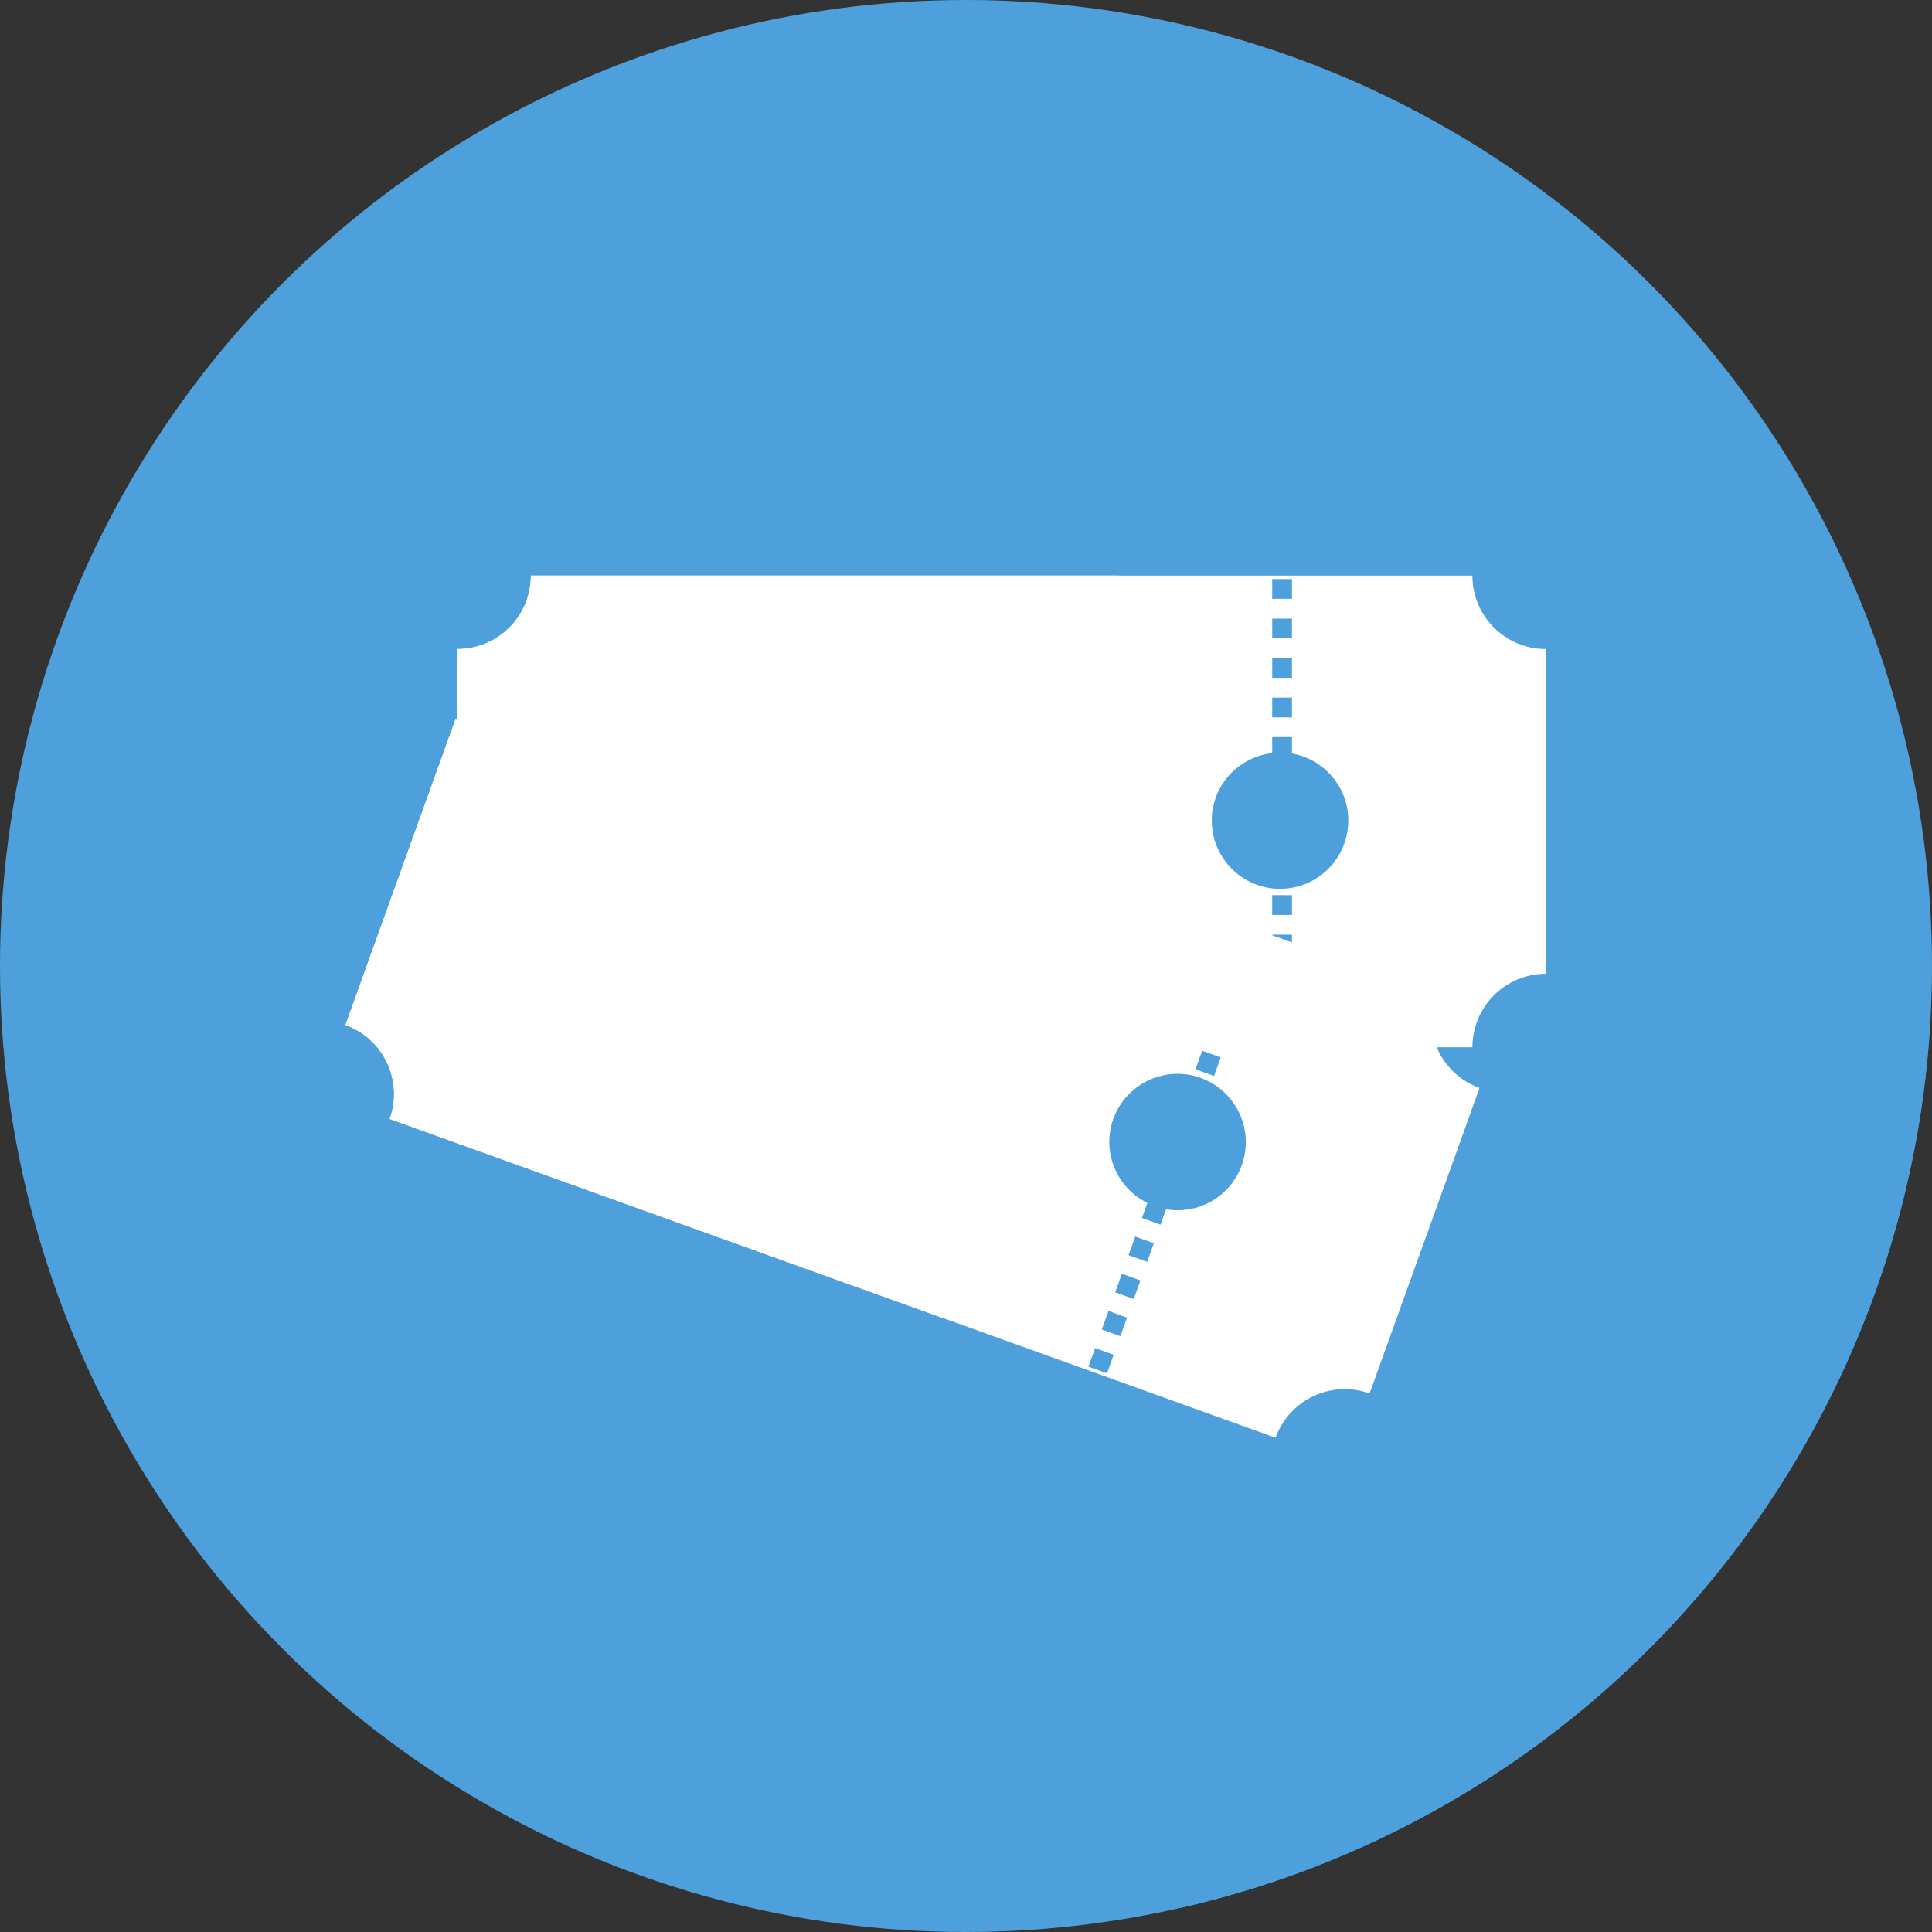
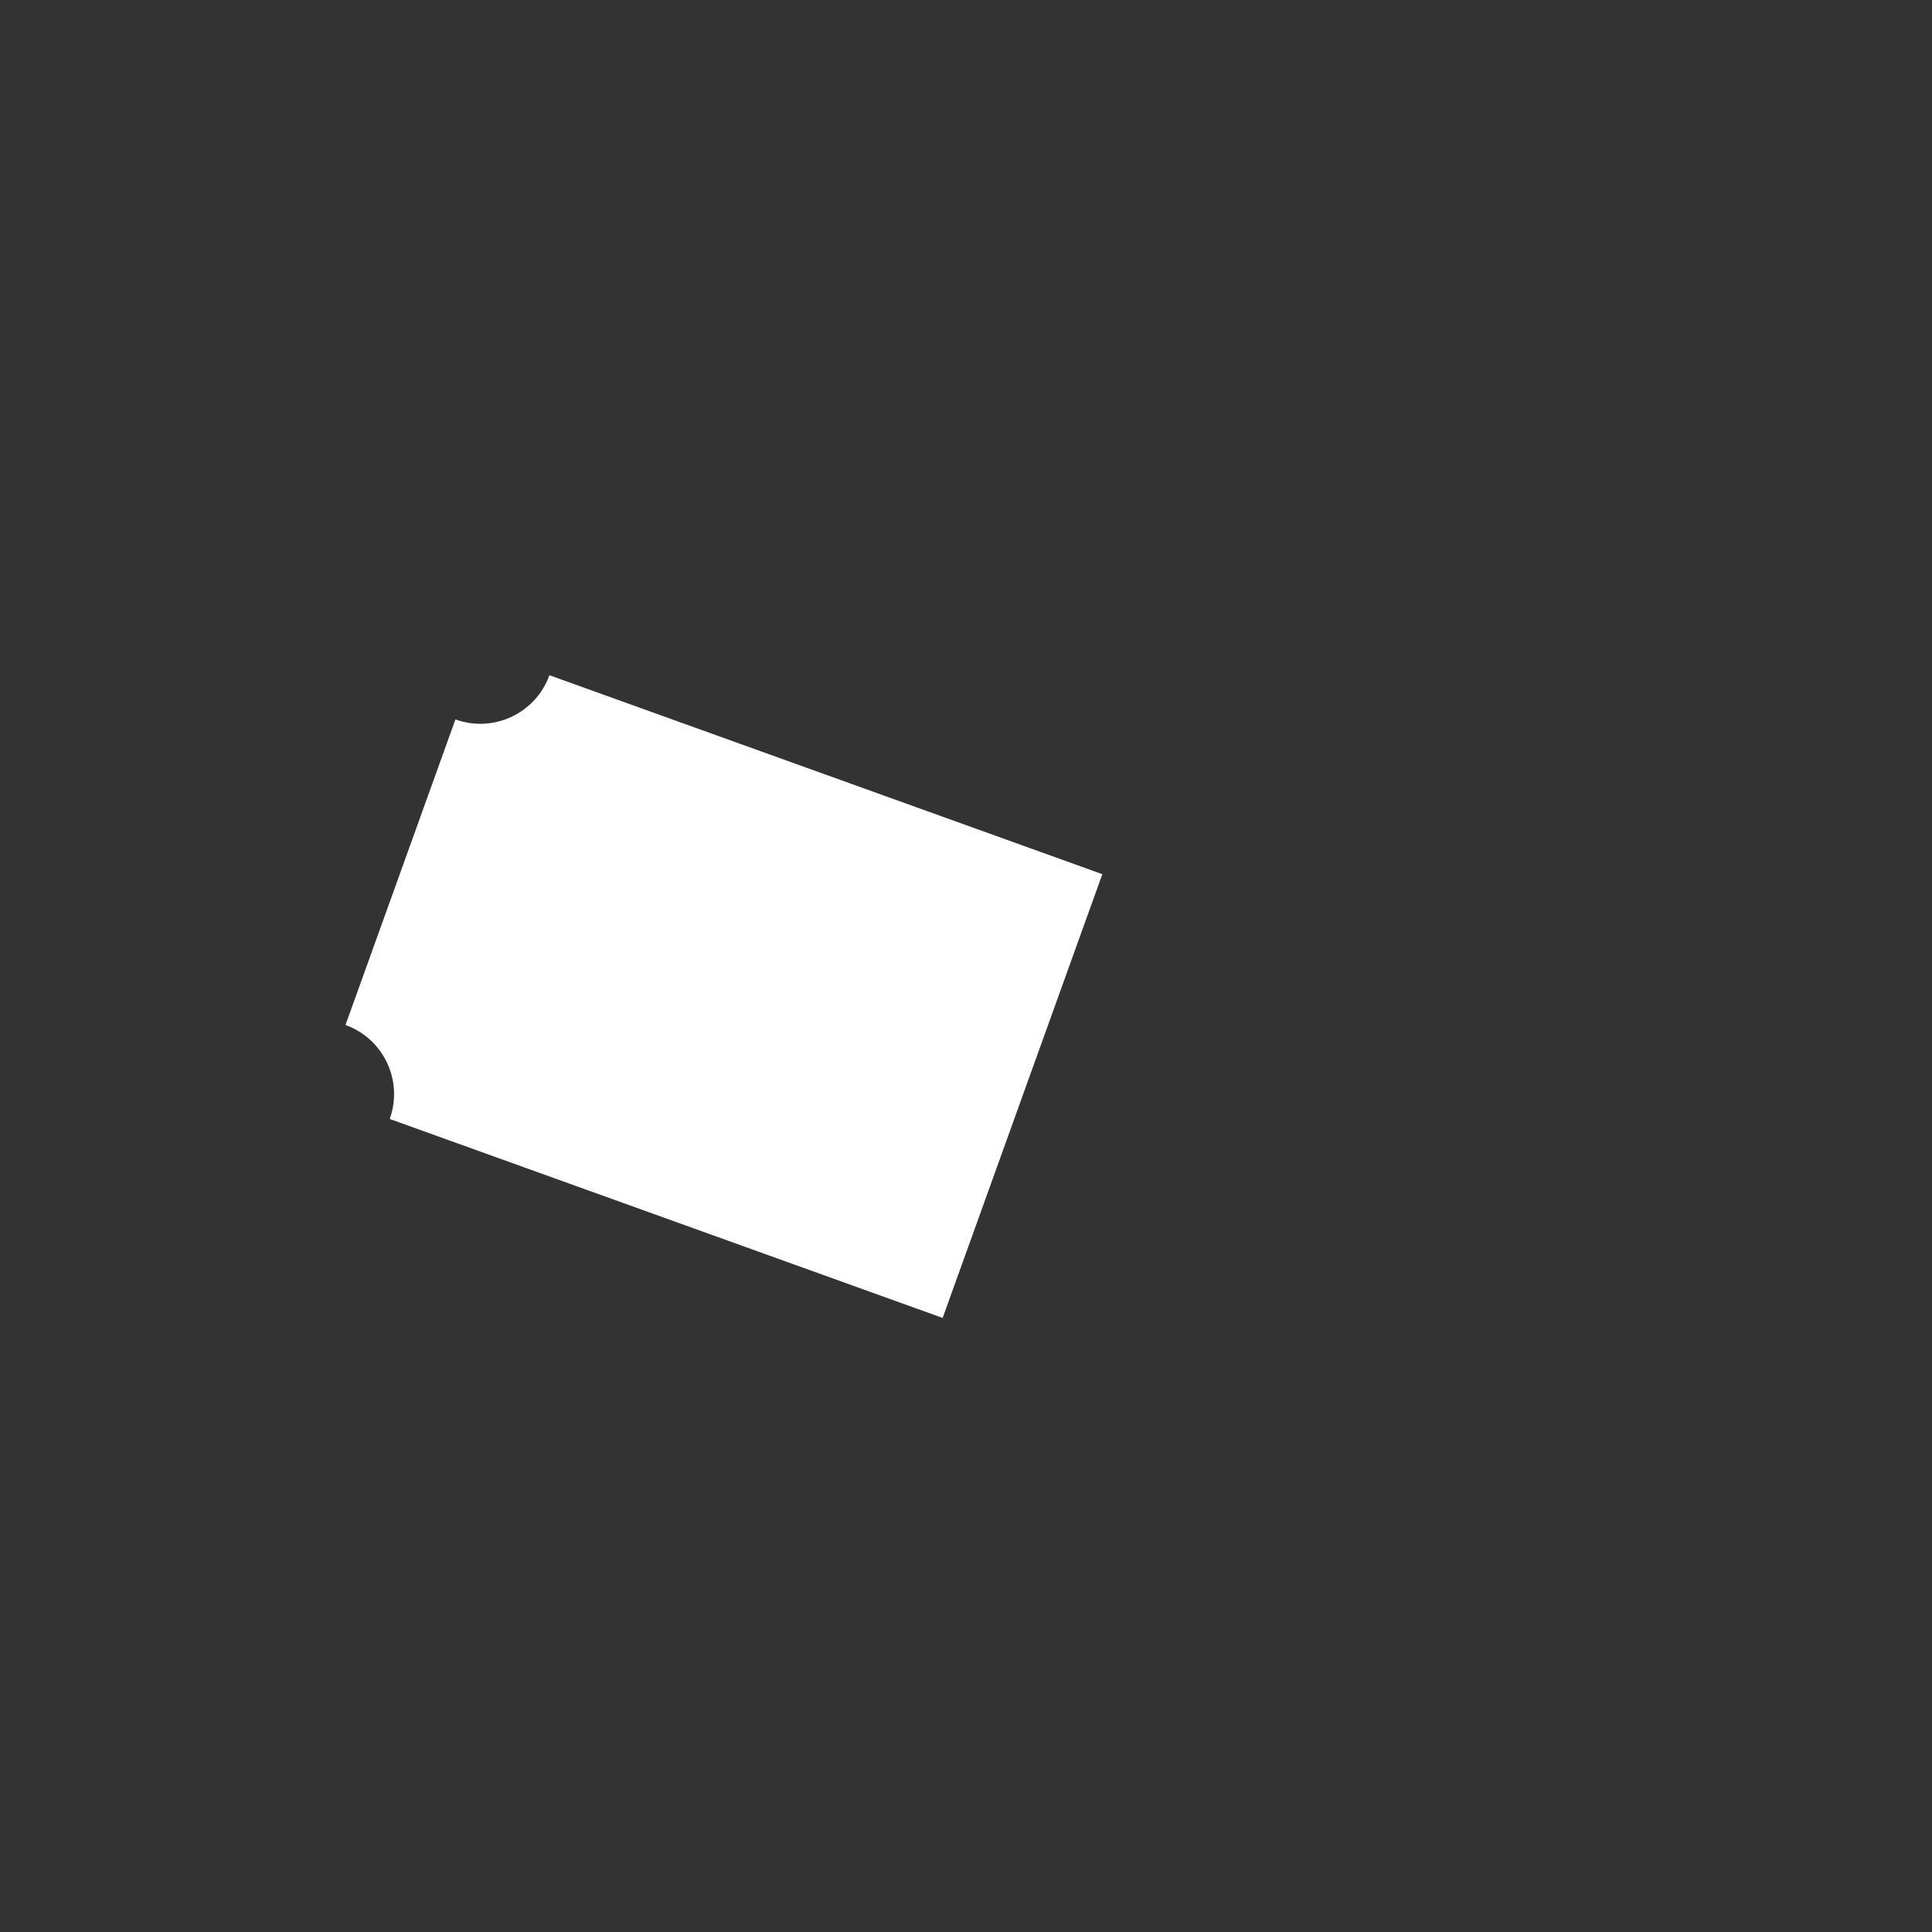
<svg xmlns="http://www.w3.org/2000/svg" version="1.1" width="512" height="512" x="0" y="0" viewBox="0 0 512 512" style="enable-background:new 0 0 512 512" xml:space="preserve" class="">
  <rect x="0" y="0" width="512" height="512" fill="#333333" stroke="none" />
  <g>
    <g>
-       <circle style="" cx="256" cy="256" r="256" fill="#4da0dc" data-original="#2c5871" class="" />
-       <path style="" d="M511.324,273.684C510.699,273.679,390.2,153.539,390.2,152.54H140.692   c0,10.752-8.714,19.466-19.466,19.466v18.79l-0.538-0.133l-29.138,80.973c1.198,0.43,2.314,0.983,3.369,1.613l-0.466,1.295   c1.198,0.43,2.314,0.983,3.369,1.613l-0.466,1.295c1.198,0.43,2.314,0.983,3.369,1.613l-0.466,1.295   c0.758,0.271,1.434,0.666,2.135,1.019c2.248,4.572,2.739,9.999,0.876,15.171c0,0,209.372,208.584,209.178,209.137   C421.094,481.208,503.537,387.732,511.324,273.684z" fill="#4da0dc" data-original="#133142" class="" />
-       <path style="" d="M103.281,296.54l234.767,84.475c3.64-10.117,14.792-15.365,24.909-11.725l29.138-80.973   c-10.117-3.64-15.365-14.792-11.725-24.904l-234.772-84.475c-3.64,10.117-14.792,15.365-24.909,11.725l-29.138,80.973   C101.673,275.272,106.921,286.423,103.281,296.54z M332.365,255.585l-4.925-1.772l1.771-4.925l4.925,1.772L332.365,255.585z    M328.822,265.436l-4.925-1.772l1.772-4.925l4.925,1.772L328.822,265.436z M325.274,275.292l-4.925-1.772l1.772-4.925l4.925,1.772   L325.274,275.292z M321.731,285.143l-4.925-1.772l1.772-4.925l4.925,1.772L321.731,285.143z M290.217,357.258l4.925,1.772   l-1.772,4.925l-4.925-1.772L290.217,357.258z M293.76,347.407l4.925,1.772l-1.772,4.925l-4.925-1.772L293.76,347.407z    M297.308,337.556l4.925,1.772l-1.772,4.925l-4.925-1.772L297.308,337.556z M300.851,327.706l4.925,1.772l-1.772,4.925   l-4.925-1.772L300.851,327.706z M295.035,296.545c3.384-9.4,13.747-14.28,23.148-10.895c9.4,3.384,14.28,13.747,10.895,23.148   c-3.016,8.381-11.576,13.128-20.06,11.668l-1.469,4.086l-4.925-1.772l1.434-3.983C295.936,314.767,291.891,305.28,295.035,296.545z   " fill="#ffffff" data-original="#d7eced" class="" />
      <path style="" d="M145.597,178.939l146.534,52.726l-42.317,117.601L103.281,296.54   c3.64-10.117-1.608-21.268-11.725-24.909l29.138-80.973C130.806,194.299,141.957,189.051,145.597,178.939z" fill="#ffffff" data-original="#e64500" class="" />
-       <path style="" d="M121.226,172.006v86.057c10.752,0,19.466,8.714,19.466,19.466H390.2   c0-10.752,8.714-19.466,19.466-19.466v-86.057c-10.752,0-19.466-8.714-19.466-19.466H140.692   C140.692,163.292,131.978,172.006,121.226,172.006z M342.385,273.874h-5.238v-5.238h5.238V273.874z M342.385,263.404h-5.238v-5.233   h5.238V263.404z M342.385,252.933h-5.238V247.7h5.238V252.933z M342.385,242.463h-5.238v-5.233h5.238V242.463z M337.147,153.462   h5.238v5.233h-5.238V153.462z M337.147,163.932h5.238v5.233h-5.238V163.932z M337.147,174.403h5.238v5.238h-5.238V174.403z    M337.147,184.873h5.238v5.238h-5.238V184.873z M337.147,199.578v-4.234h5.238v4.342c8.474,1.5,14.925,8.863,14.925,17.772   c0,9.989-8.1,18.089-18.089,18.089c-9.994,0-18.089-8.1-18.089-18.089C321.126,208.179,328.141,200.617,337.147,199.578z" fill="#ffffff" data-original="#ffffff" class="" />
-       <path style="" d="M140.692,277.524h155.73V152.54h-155.73c0,10.752-8.714,19.466-19.466,19.466v86.057   C131.978,258.063,140.692,266.778,140.692,277.524z" fill="#ffffff" data-original="#fc611f" class="" />
    </g>
    <g>
</g>
    <g>
</g>
    <g>
</g>
    <g>
</g>
    <g>
</g>
    <g>
</g>
    <g>
</g>
    <g>
</g>
    <g>
</g>
    <g>
</g>
    <g>
</g>
    <g>
</g>
    <g>
</g>
    <g>
</g>
    <g>
</g>
  </g>
</svg>